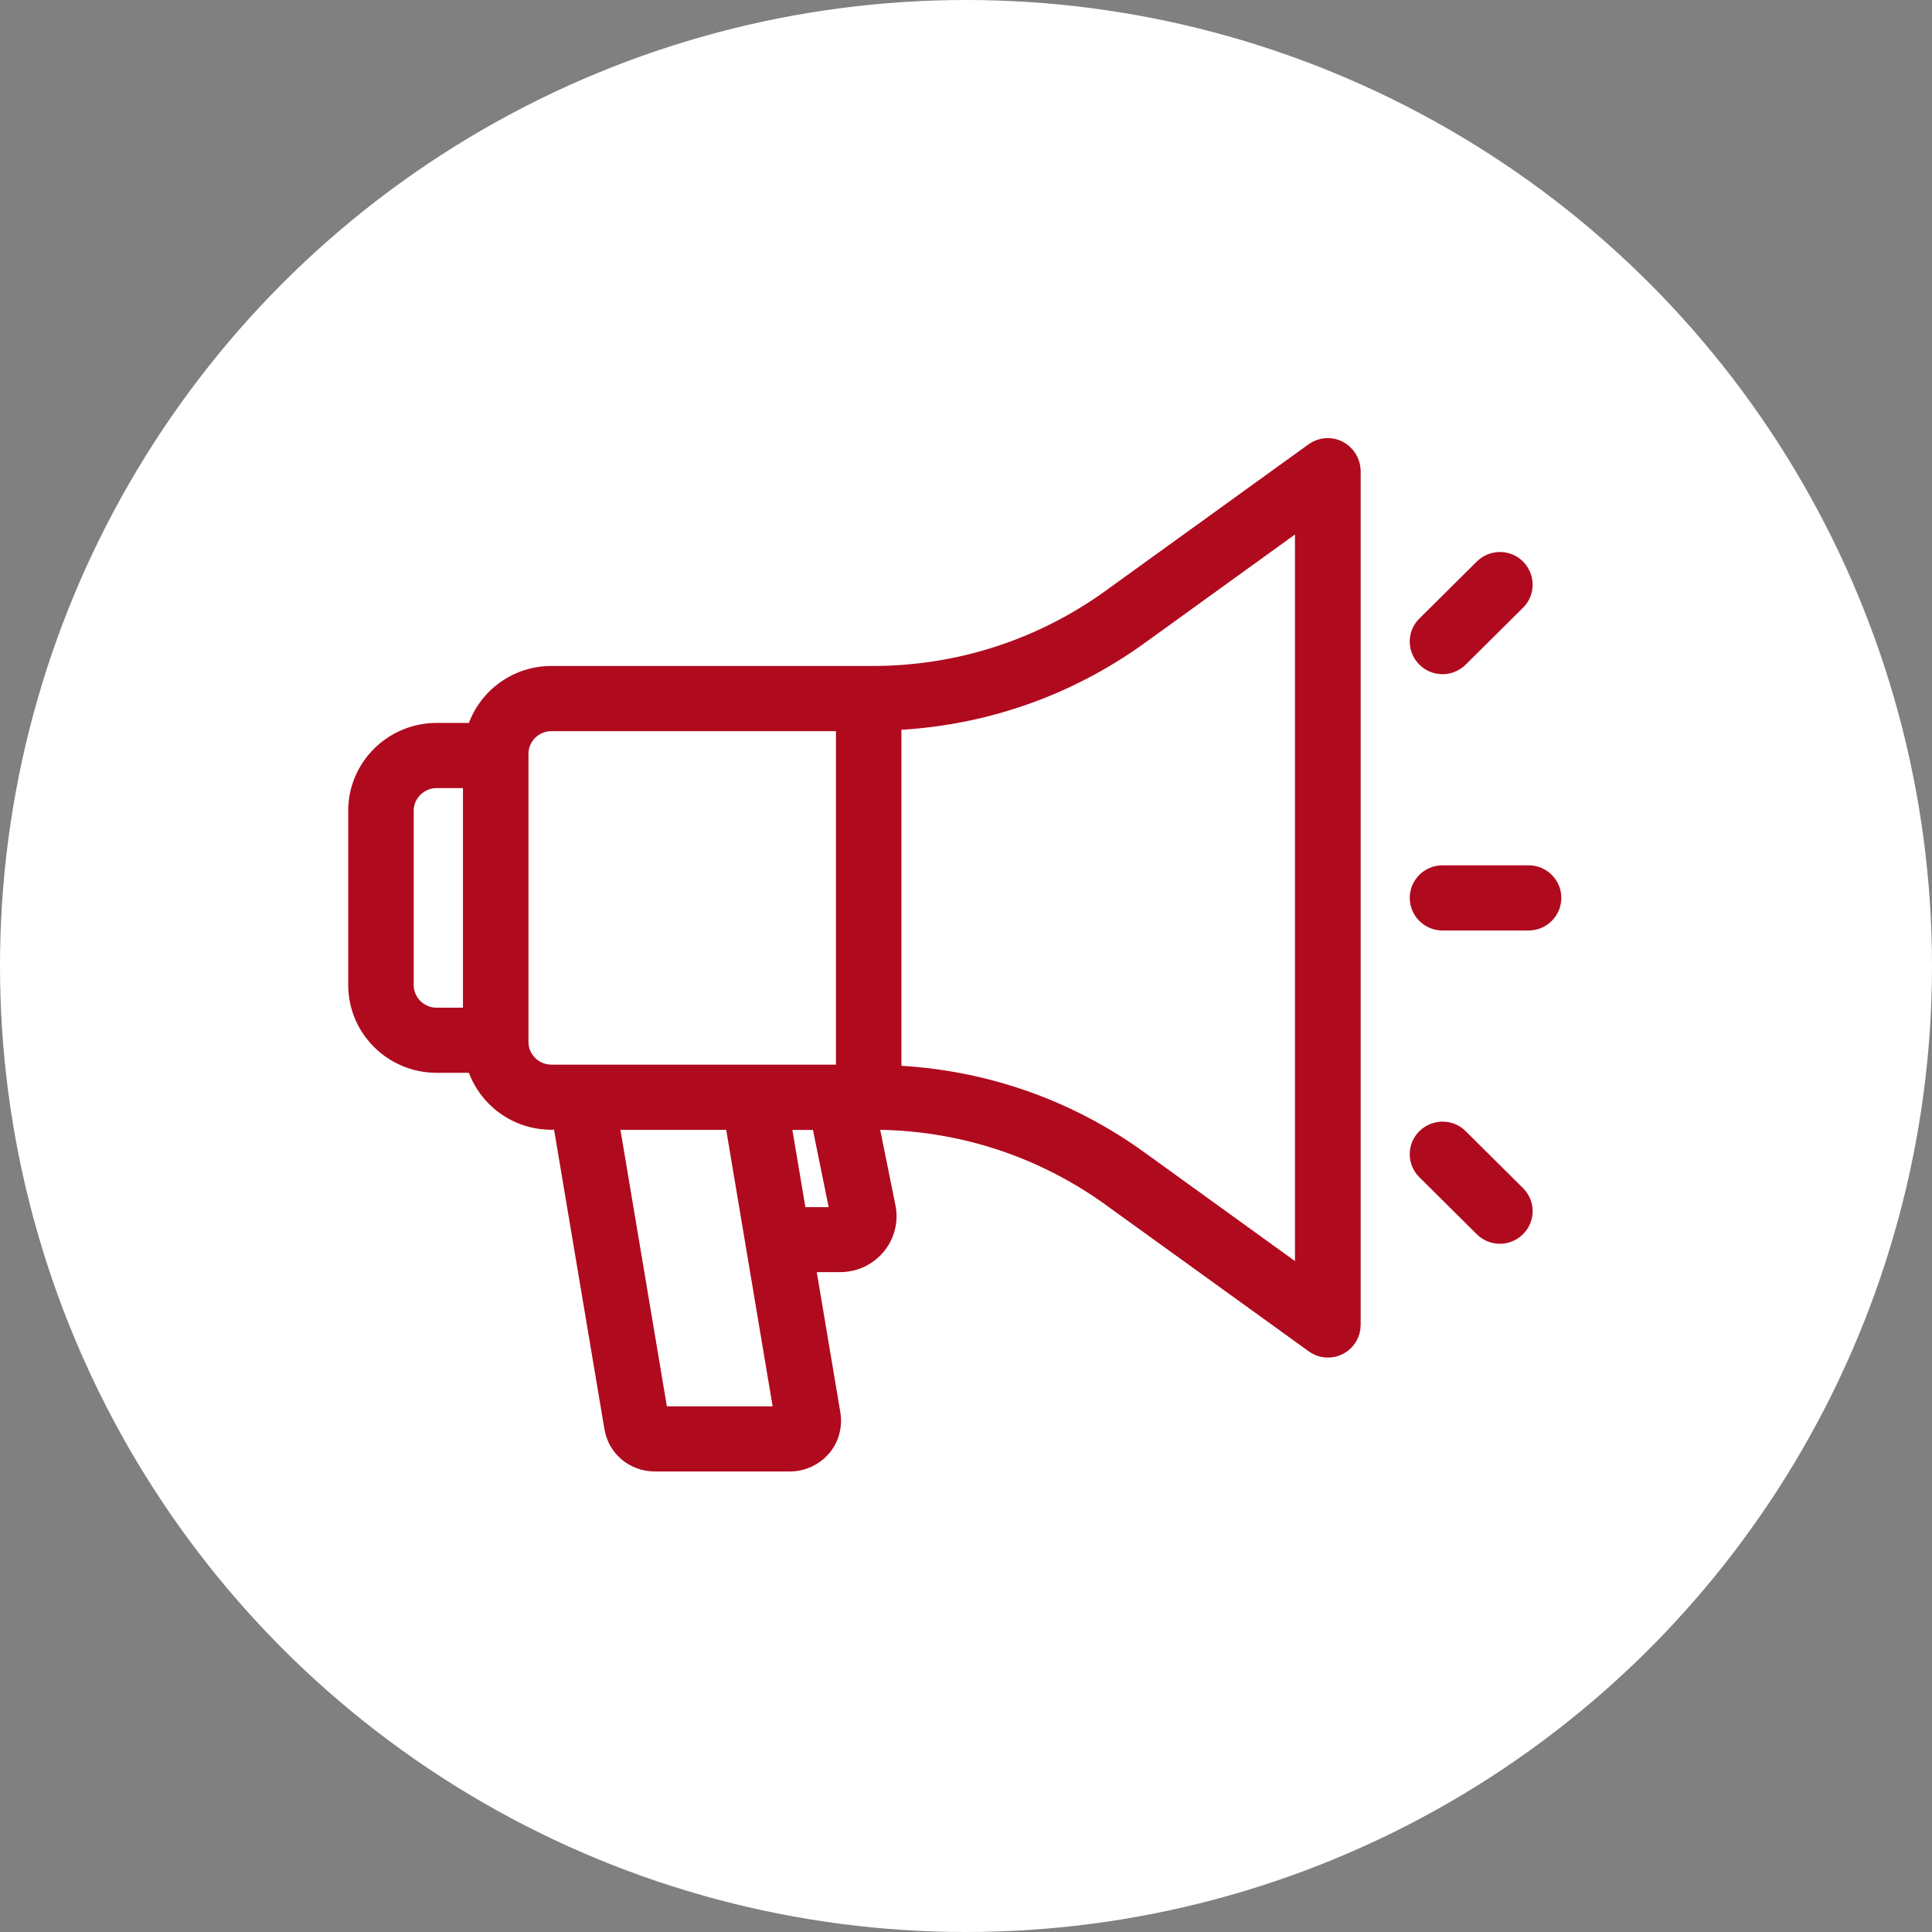
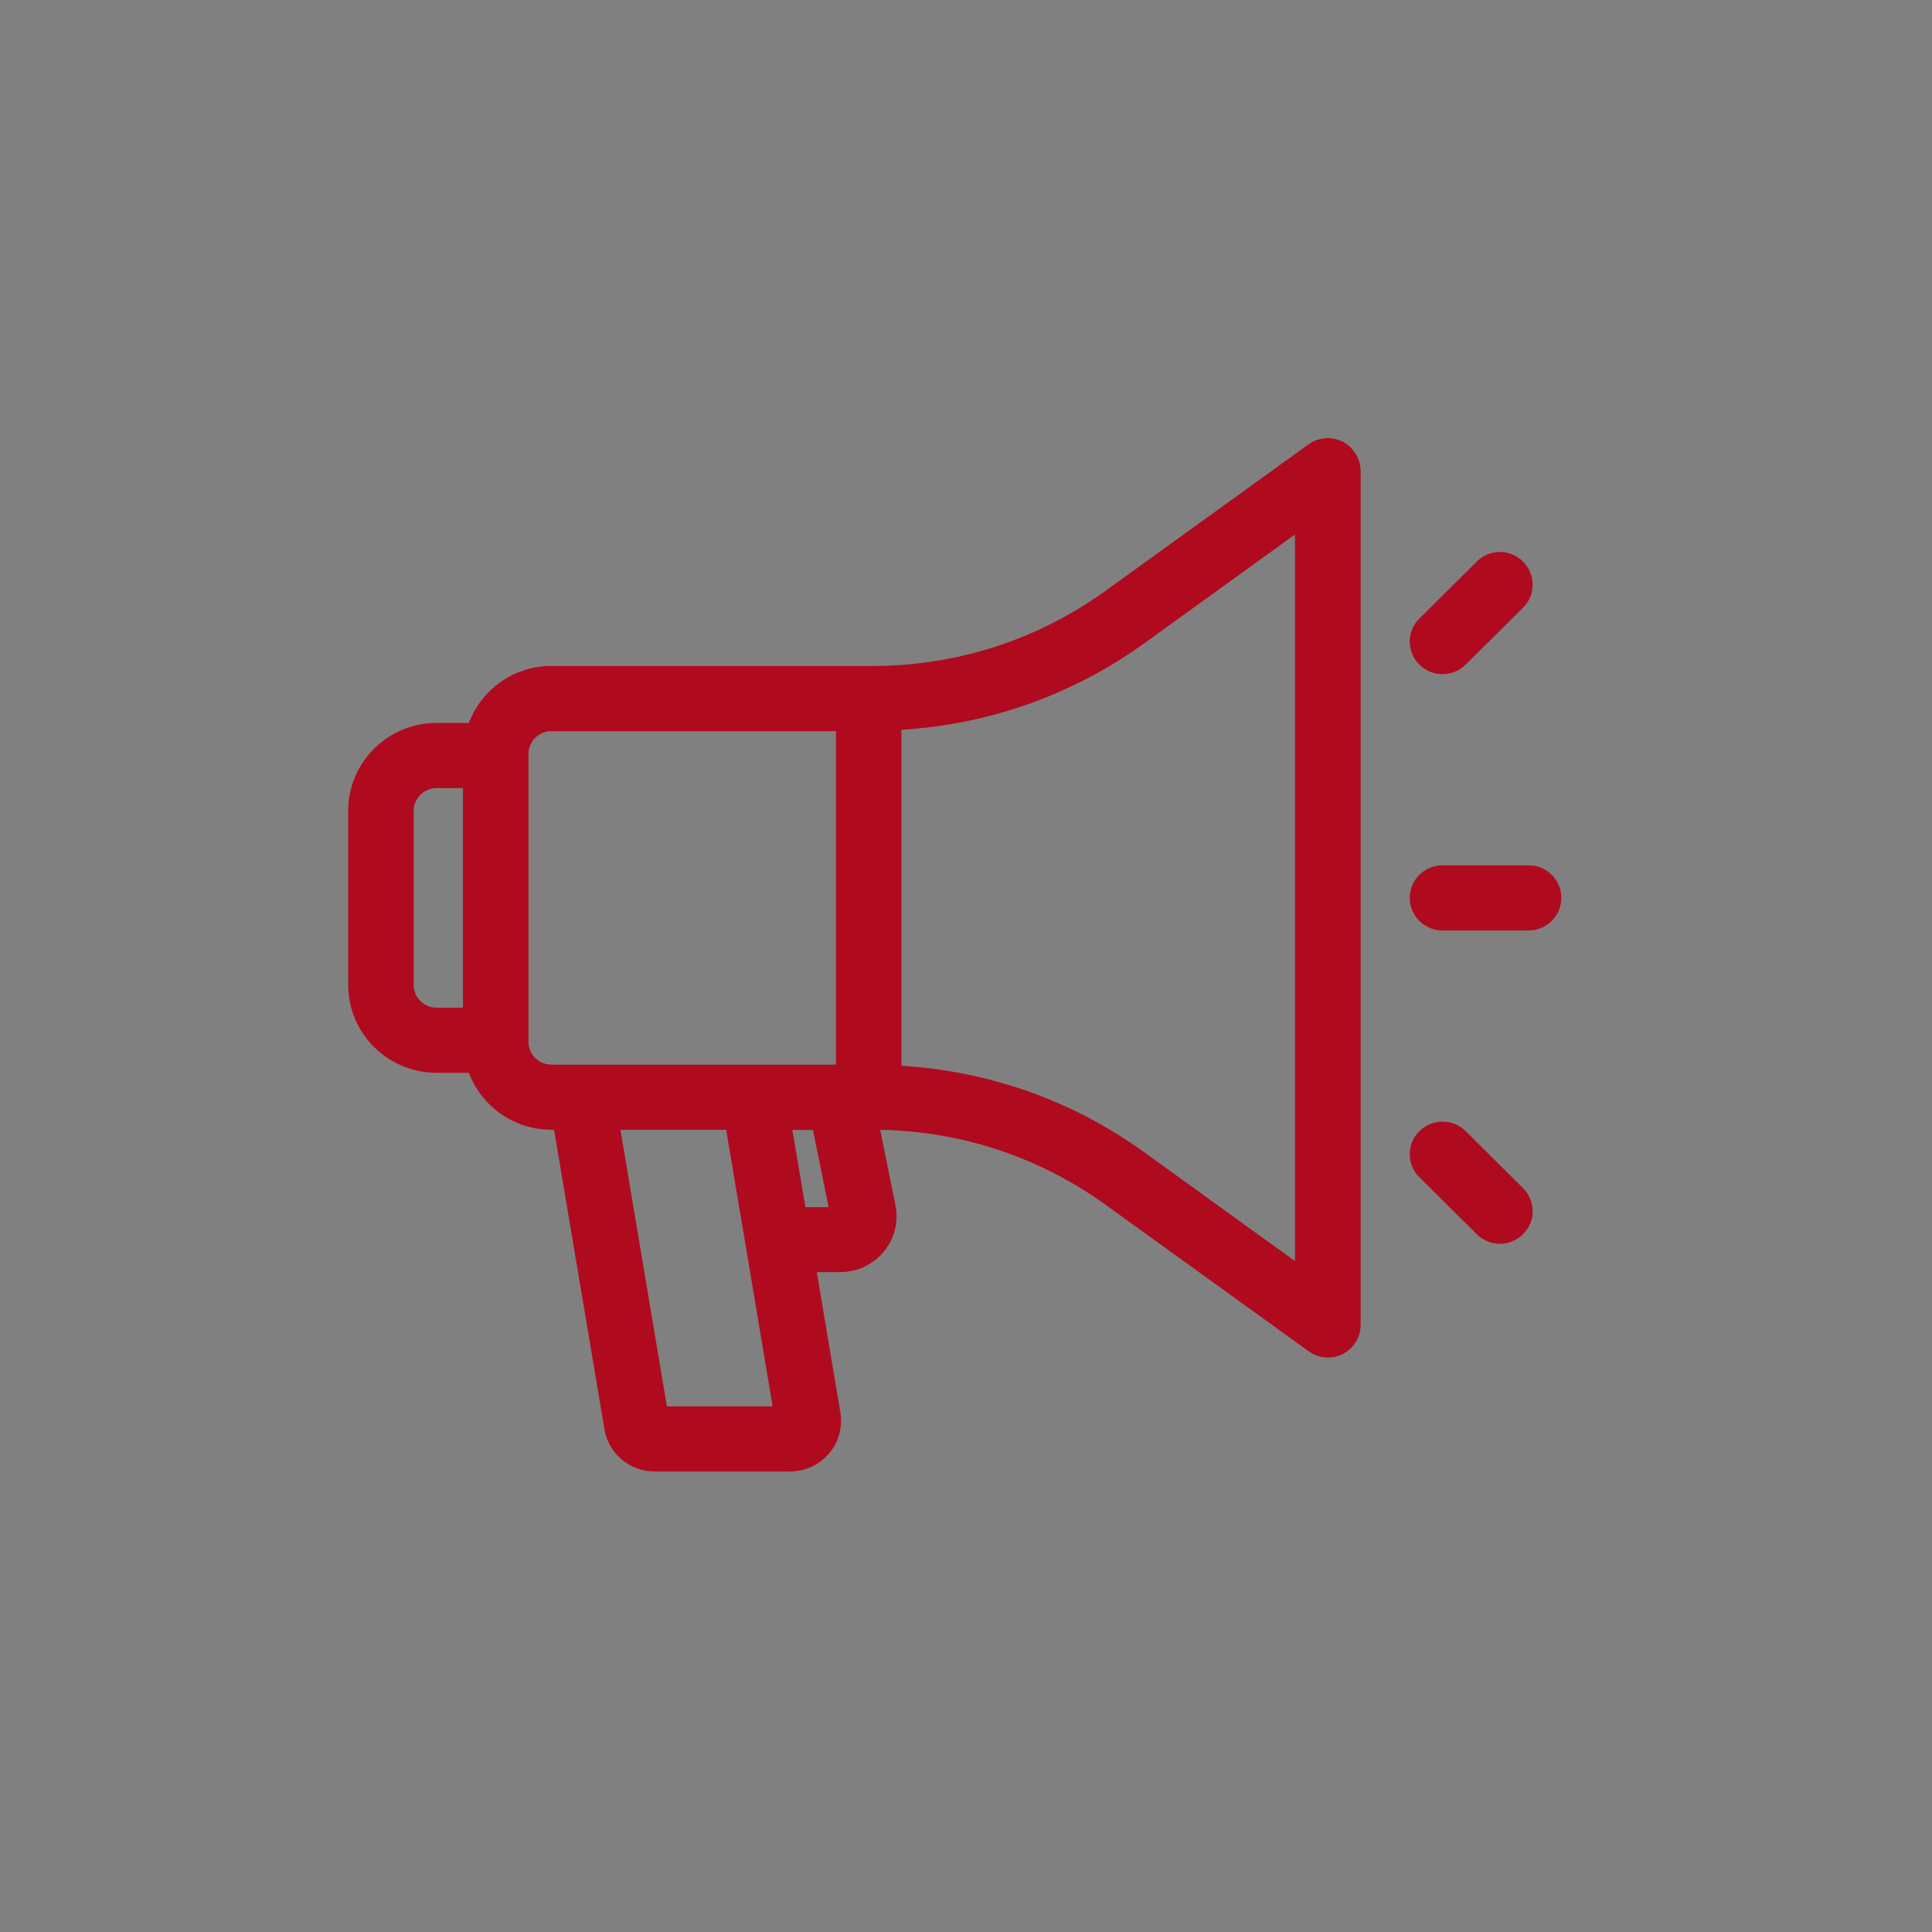
<svg xmlns="http://www.w3.org/2000/svg" width="86" height="86" viewBox="0 0 86 86" fill="none">
  <rect x="0" y="0" width="86" height="86" fill="#808080" stroke="none" />
-   <circle cx="43" cy="43" r="43" fill="white" />
  <path d="M59.537 20.106C59.218 19.94 58.828 19.972 58.542 20.182L49.517 26.696C46.394 28.951 42.697 30.145 38.834 30.145H24.543C22.954 30.145 21.625 31.221 21.236 32.68H19.435C17.539 32.68 16 34.207 16 36.089V43.845C16 45.727 17.539 47.254 19.435 47.254H21.236C21.625 48.712 22.954 49.789 24.543 49.789H25.087L27.399 63.537C27.539 64.386 28.275 65 29.143 65H35.172C35.688 65 36.18 64.772 36.519 64.379C36.858 63.985 36.998 63.465 36.915 62.96L35.766 56.127H37.394C38.001 56.127 38.569 55.86 38.953 55.399C39.337 54.936 39.49 54.327 39.367 53.738L38.569 49.789H38.844C42.707 49.789 46.404 50.98 49.527 53.238L58.549 59.747C58.716 59.868 58.913 59.93 59.11 59.93C59.257 59.93 59.41 59.898 59.544 59.829C59.864 59.663 60.068 59.341 60.068 58.98V20.955C60.061 20.601 59.856 20.272 59.537 20.106ZM17.915 43.848V36.089C17.915 35.26 18.599 34.581 19.434 34.581H21.108V45.356H19.434C18.599 45.356 17.915 44.677 17.915 43.848ZM23.024 46.383V33.554C23.024 32.725 23.707 32.046 24.543 32.046H37.711V47.891H37.404H37.391H24.543C23.707 47.891 23.024 47.213 23.024 46.383ZM29.262 63.102L27.027 49.792H32.749L34.984 63.102H29.262ZM37.474 54.115C37.474 54.127 37.481 54.159 37.454 54.197C37.421 54.234 37.389 54.234 37.376 54.234H35.428L34.68 49.797H36.596L37.474 54.115ZM58.144 57.113L50.649 51.701C47.411 49.361 43.612 48.069 39.626 47.918V32.009C43.61 31.858 47.404 30.563 50.649 28.226L58.144 22.814V57.113ZM69 39.968C69 40.493 68.571 40.919 68.042 40.919H64.211C63.682 40.919 63.253 40.493 63.253 39.968C63.253 39.443 63.682 39.018 64.211 39.018H68.042C68.571 39.018 69 39.443 69 39.968ZM63.535 29.231C63.158 28.858 63.158 28.256 63.535 27.887L66.089 25.352C66.466 24.978 67.072 24.978 67.444 25.352C67.813 25.726 67.82 26.327 67.444 26.696L64.889 29.231C64.705 29.415 64.455 29.511 64.213 29.511C63.969 29.511 63.719 29.417 63.535 29.231ZM67.441 53.241C67.818 53.615 67.818 54.217 67.441 54.585C67.256 54.769 67.007 54.865 66.765 54.865C66.523 54.865 66.274 54.771 66.089 54.585L63.535 52.05C63.158 51.676 63.158 51.075 63.535 50.706C63.911 50.34 64.518 50.332 64.889 50.706L67.441 53.241Z" fill="#B00A1E" stroke="#B00A1E" />
</svg>